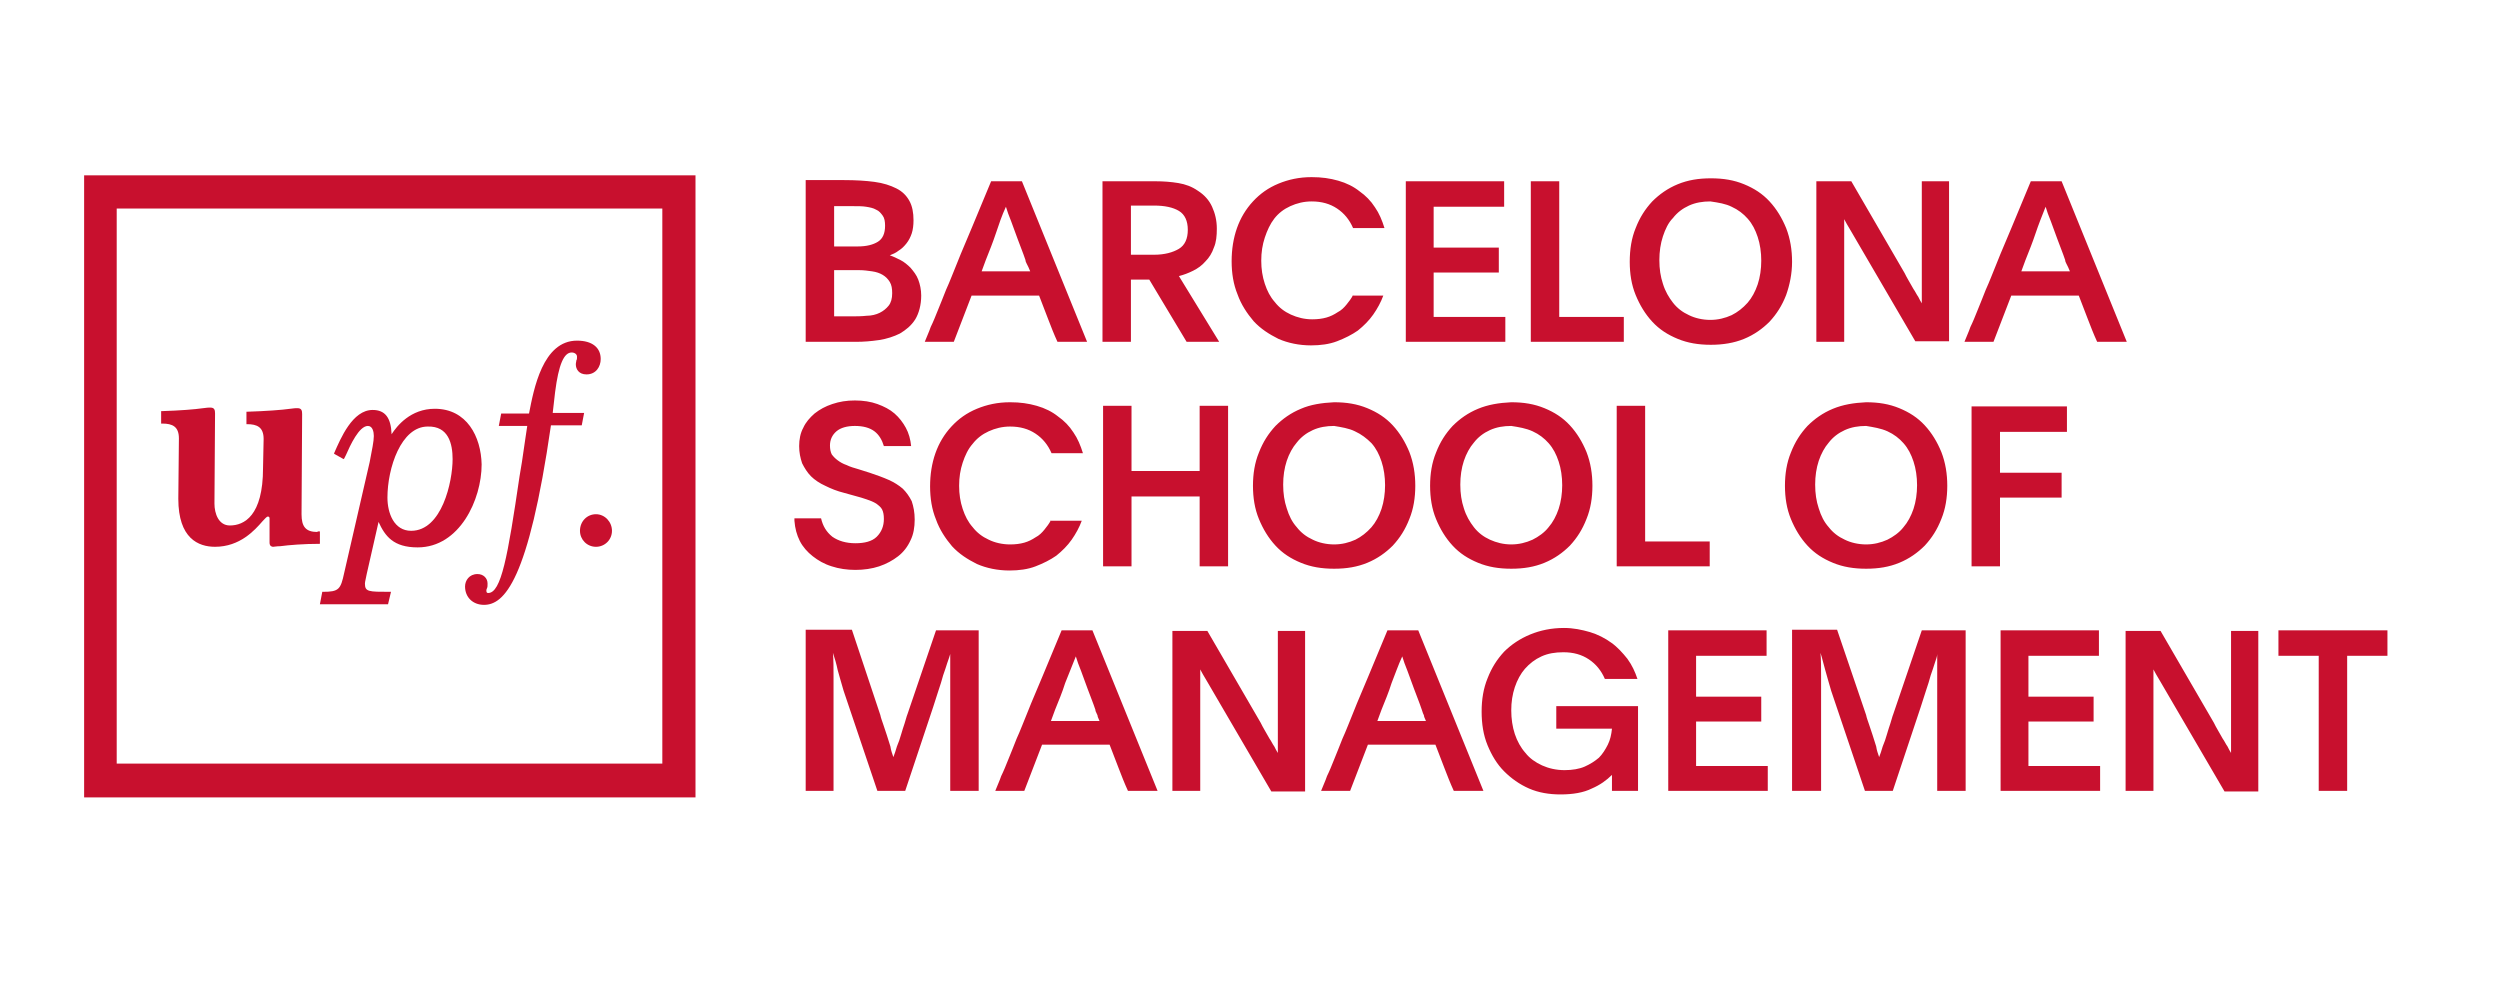
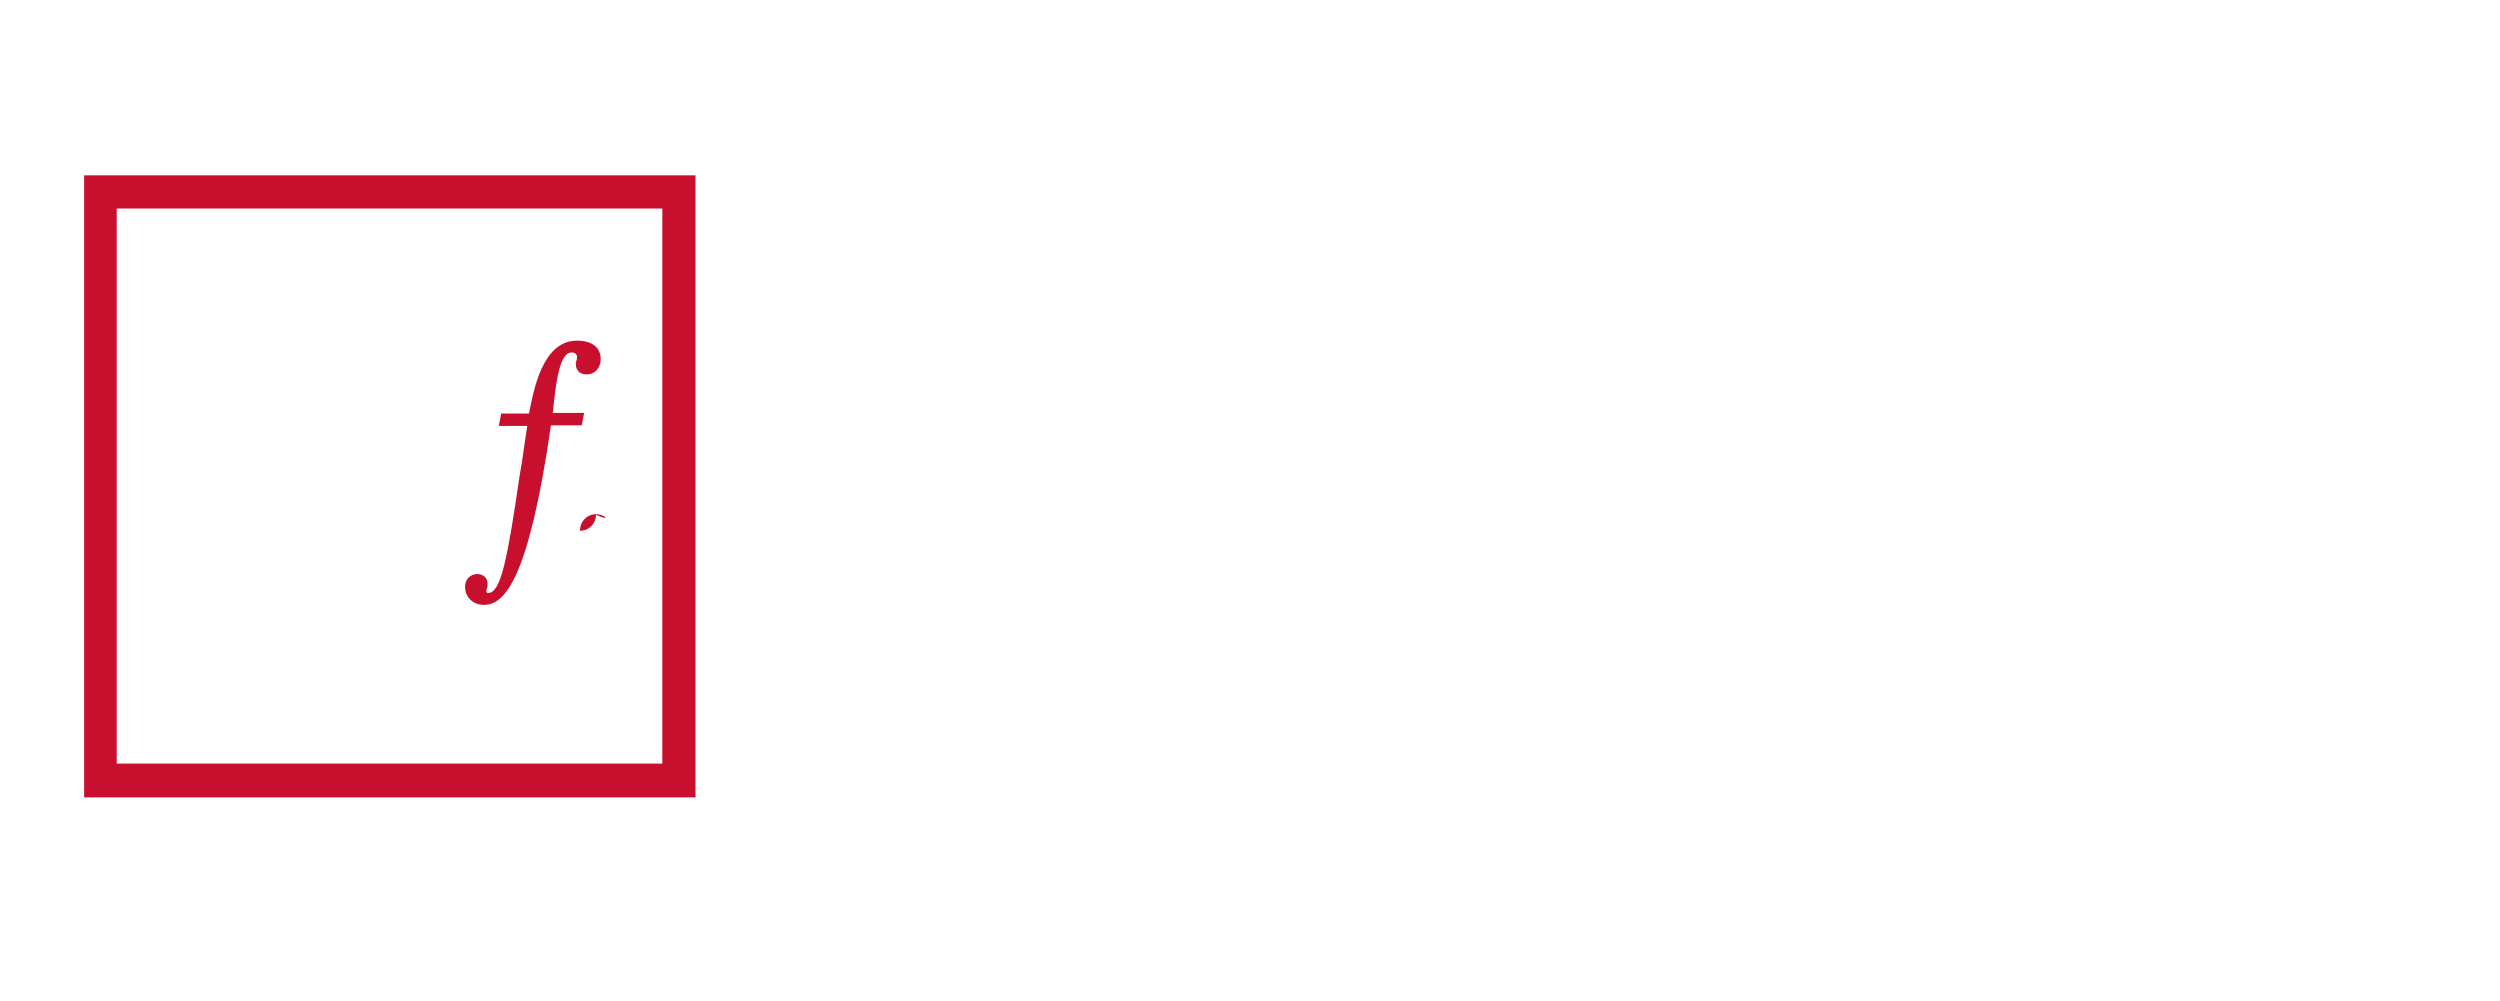
<svg xmlns="http://www.w3.org/2000/svg" version="1.1" id="Capa_1" x="0px" y="0px" viewBox="0 0 422 169" style="enable-background:new 0 0 422 169;" xml:space="preserve">
  <style type="text/css">
	.st0{fill:#C8102E;}
</style>
  <g>
-     <path class="st0" d="M53.6,89.8c-2,0-2.7-0.9-2.7-3L51,69.9c0-0.6-0.1-1-0.8-1c-0.2,0-0.6,0-1.2,0.1c-1.4,0.2-4.1,0.4-7.3,0.5   l-0.1,0v2.1h0.1c1.7,0,2.8,0.5,2.8,2.5l-0.1,4.9c0,8.1-3.2,9.7-5.6,9.7c-1.9,0-2.6-2-2.6-3.7l0.1-15.2c0-0.6-0.1-1-0.8-1   c-0.2,0-0.6,0-1.2,0.1c-1.4,0.2-3.8,0.4-7,0.5l-0.1,0v2.1h0.2c1.7,0,2.8,0.5,2.8,2.5l-0.1,10.2c0,6.7,3.4,8.1,6.2,8.1   c4.2,0,6.7-2.8,8-4.3c0.4-0.4,0.7-0.8,0.9-0.8c0.1,0,0.3,0,0.3,0.3v4.1c0,0.6,0.4,0.7,0.6,0.7c0.2,0,0.6-0.1,1.2-0.1   c1.5-0.2,4-0.4,6.6-0.4h0.1v-2.1H53.6z" />
    <path class="st0" d="M97.4,57.5c-5.8,0-7.3,8.2-8.1,12.3h-4.7l-0.4,2.1H89l-0.3,2c-0.2,1.4-0.4,2.8-0.6,4.1l-0.4,2.4   c-2,13.6-3.1,19.7-5.3,19.7c-0.2,0-0.3-0.1-0.3-0.4c0-0.1,0-0.2,0.1-0.4c0.1-0.2,0.1-0.4,0.1-0.8c0-0.9-0.7-1.6-1.7-1.6   c-1.4,0-2.1,1.1-2.1,2.1c0,1.8,1.3,3.1,3.2,3.1c3.4,0,7.5-4,11.3-30.3h5.2l0.4-2.1h-5.3l0.4-3.5c0.6-4.7,1.5-6.7,2.8-6.7   c0.5,0,0.9,0.3,0.9,0.7c0,0.3,0,0.5-0.1,0.6c0,0.2-0.1,0.4-0.1,0.7c0,0.8,0.5,1.7,1.8,1.7c1.6,0,2.4-1.3,2.4-2.6   C101.4,58.7,100,57.5,97.4,57.5" />
-     <path class="st0" d="M100.6,86.8c-1.5,0-2.7,1.2-2.7,2.8c0,1.5,1.2,2.7,2.7,2.7c1.5,0,2.7-1.2,2.7-2.7   C103.3,88.1,102.1,86.8,100.6,86.8" />
+     <path class="st0" d="M100.6,86.8c-1.5,0-2.7,1.2-2.7,2.8c1.5,0,2.7-1.2,2.7-2.7   C103.3,88.1,102.1,86.8,100.6,86.8" />
    <path class="st0" d="M117.3,134.6H14.2v-105h103.2V134.6z M19.7,128.9h92.1V35.2H19.7V128.9z" />
-     <path class="st0" d="M73.4,69c-4.1,0-6.4,2.9-7.3,4.3c-0.1-2.8-1.1-4.1-3.2-4.1c-3.4,0-5.4,4.8-6.5,7.3l0,0.1l1.6,0.9l0.1-0.1   c0.1-0.2,0.2-0.4,0.3-0.6c0.7-1.6,2.2-4.9,3.7-4.9c0.8,0,1,1,1,1.7c0,0.9-0.3,2.3-0.7,4.4l-4.3,18.7c-0.6,2.8-0.9,3.2-3.6,3.2h-0.1   l-0.4,2.1h11.5l0.5-2.1h-0.2c-3.6,0-4.2,0-4.2-1.4c0-0.3,0.2-1,0.3-1.6l2-8.8c1.1,2.4,2.5,4.3,6.6,4.3c7.1,0,10.8-8.1,10.8-14   C81.2,73.7,78.8,69,73.4,69 M76.4,77.5c0,3.8-1.8,12.1-7,12.1c-2.9,0-4-3-4-5.6c0-5,2.3-12,6.8-12C75.7,71.9,76.4,74.9,76.4,77.5" />
-     <path class="st0" d="M136,133.5h4.7v-14.2c0-1.9,0-3.6,0-5.1c0-1.5,0-2.8-0.1-4h0c0.3,0.9,0.6,1.9,0.8,2.9c0.3,1,0.6,2.2,1,3.5   l5.7,16.9h4.7l4.7-14.1c0.3-0.9,0.6-1.9,0.9-2.8c0.3-0.9,0.6-1.8,0.8-2.6c0.3-0.8,0.5-1.5,0.7-2.1c0.2-0.6,0.4-1.1,0.5-1.5h0   c0,0.6,0,1.2,0,2c0,0.8,0,1.6,0,2.4c0,0.8,0,1.7,0,2.6c0,0.9,0,1.6,0,2.3v13.8h4.8v-27.1H158l-4.8,14.1c-0.2,0.5-0.3,1-0.5,1.6   c-0.2,0.6-0.4,1.2-0.6,1.9c-0.2,0.7-0.4,1.3-0.7,2c-0.2,0.7-0.4,1.3-0.6,1.8h0c-0.2-0.6-0.4-1.1-0.5-1.8c-0.2-0.6-0.4-1.3-0.6-1.9   c-0.2-0.6-0.4-1.2-0.6-1.8c-0.2-0.6-0.4-1.1-0.5-1.6l-4.8-14.4H136V133.5z M172.9,133.5l3-7.8h11.4c0.5,1.3,1,2.6,1.5,3.9   c0.5,1.3,1,2.6,1.6,3.9h5l-11-27.1h-5.2c-1.2,2.9-2.3,5.5-3.2,7.7c-0.9,2.2-1.8,4.2-2.5,6c-0.7,1.7-1.3,3.3-1.9,4.6   c-0.5,1.3-1,2.5-1.4,3.5c-0.4,1-0.8,2-1.2,2.8c-0.3,0.9-0.7,1.7-1,2.5H172.9z M181.6,110.8c0.2,0.7,0.5,1.5,0.9,2.5   c0.4,1,0.7,2,1.1,3c0.4,1.1,0.9,2.3,1.3,3.5c0,0.2,0.1,0.4,0.2,0.6c0.1,0.2,0.2,0.4,0.2,0.6c0.1,0.2,0.2,0.5,0.3,0.7h-8.2l0.7-1.9   c0.6-1.5,1.2-2.9,1.7-4.5C180.4,113.8,181,112.3,181.6,110.8L181.6,110.8z M197.9,133.5h4.7v-11.8v-2.2c0-0.8,0-1.7,0-2.6   c0-0.9,0-1.7,0-2.4V113h0c0.2,0.4,0.6,1.1,1.2,2.1c0.6,1,1.3,2.2,2.1,3.6l8.7,14.9h5.7v-27.1h-4.6v13.4c0,1.3,0,2.6,0,4   c0,1.3,0,2.4,0,3.2l0,0c-0.2-0.3-0.4-0.7-0.6-1.1c-0.3-0.4-0.5-0.9-0.8-1.3c-0.3-0.5-0.5-0.9-0.8-1.4c-0.3-0.5-0.5-0.9-0.7-1.3   l-9-15.5h-5.9V133.5z M227.9,133.5l3-7.8h11.4c0.5,1.3,1,2.6,1.5,3.9c0.5,1.3,1,2.6,1.6,3.9h5l-11-27.1h-5.2   c-1.2,2.9-2.3,5.5-3.2,7.7c-0.9,2.2-1.8,4.2-2.5,6c-0.7,1.7-1.3,3.3-1.9,4.6c-0.5,1.3-1,2.5-1.4,3.5c-0.4,1-0.8,2-1.2,2.8   c-0.3,0.9-0.7,1.7-1,2.5H227.9z M236.7,110.8c0.2,0.7,0.5,1.5,0.9,2.5c0.4,1,0.7,2,1.1,3c0.4,1.1,0.9,2.3,1.3,3.5   c0.1,0.2,0.1,0.4,0.2,0.6c0.1,0.2,0.2,0.4,0.2,0.6c0.1,0.2,0.2,0.5,0.3,0.7h-8.2l0.7-1.9c0.6-1.5,1.2-2.9,1.7-4.5   C235.5,113.8,236,112.3,236.7,110.8L236.7,110.8z M262.7,119.2v3.8h9.4c-0.1,1-0.3,1.9-0.7,2.7c-0.4,0.8-0.9,1.6-1.5,2.2   c-0.7,0.6-1.5,1.1-2.4,1.5c-0.9,0.4-2.1,0.6-3.4,0.6c-1.4,0-2.7-0.3-3.8-0.8c-1.1-0.5-2.1-1.2-2.8-2.1c-0.8-0.9-1.4-2-1.8-3.2   c-0.4-1.2-0.6-2.6-0.6-4c0-1.4,0.2-2.7,0.6-3.9c0.4-1.2,1-2.3,1.7-3.1c0.8-0.9,1.7-1.6,2.8-2.1c1.1-0.5,2.3-0.7,3.7-0.7   c1.7,0,3.1,0.4,4.3,1.2c1.2,0.8,2.1,1.9,2.7,3.3h5.5c-0.4-1.2-0.9-2.3-1.7-3.4c-0.8-1-1.7-2-2.7-2.7c-1.1-0.8-2.3-1.4-3.6-1.8   c-1.4-0.4-2.8-0.7-4.4-0.7c-2.1,0-4,0.4-5.7,1.1c-1.7,0.7-3.2,1.7-4.4,2.9c-1.2,1.3-2.1,2.7-2.8,4.5c-0.7,1.7-1,3.6-1,5.6   c0,2.1,0.3,4,1,5.7c0.7,1.7,1.6,3.2,2.8,4.4c1.2,1.2,2.6,2.2,4.2,2.9c1.6,0.7,3.4,1,5.3,1c2.1,0,3.9-0.3,5.3-1   c1.4-0.6,2.5-1.4,3.4-2.3v1.4v1.3h4.4v-14.3H262.7z M281.5,133.5h16.9v-4.2h-12.1v-7.5h11v-4.2h-11v-6.9h11.9v-4.3h-16.6V133.5z    M302.7,133.5h4.7v-14.2c0-1.9,0-3.6,0-5.1c0-1.5,0-2.8-0.1-4h0c0.3,0.9,0.5,1.9,0.8,2.9c0.3,1,0.6,2.2,1,3.5l5.7,16.9h4.7   l4.7-14.1c0.3-0.9,0.6-1.9,0.9-2.8c0.3-0.9,0.6-1.8,0.8-2.6c0.3-0.8,0.5-1.5,0.7-2.1c0.2-0.6,0.4-1.1,0.4-1.5h0c0,0.6,0,1.2,0,2   c0,0.8,0,1.6,0,2.4c0,0.8,0,1.7,0,2.6c0,0.9,0,1.6,0,2.3v13.8h4.8v-27.1h-7.4l-4.8,14.1c-0.2,0.5-0.3,1-0.5,1.6   c-0.2,0.6-0.4,1.2-0.6,1.9c-0.2,0.7-0.4,1.3-0.7,2c-0.2,0.7-0.4,1.3-0.6,1.8h0c-0.2-0.6-0.4-1.1-0.5-1.8c-0.2-0.6-0.4-1.3-0.6-1.9   c-0.2-0.6-0.4-1.2-0.6-1.8c-0.2-0.6-0.4-1.1-0.5-1.6l-4.9-14.4h-7.6V133.5z M337.6,133.5h16.9v-4.2h-12.1v-7.5h11v-4.2h-11v-6.9   h11.9v-4.3h-16.6V133.5z M358.8,133.5h4.7v-11.8v-2.2c0-0.8,0-1.7,0-2.6c0-0.9,0-1.7,0-2.4V113h0c0.2,0.4,0.6,1.1,1.2,2.1   c0.6,1,1.3,2.2,2.1,3.6l8.7,14.9h5.7v-27.1h-4.6v13.4c0,1.3,0,2.6,0,4c0,1.3,0,2.4,0,3.2l0,0c-0.2-0.3-0.4-0.7-0.6-1.1   c-0.3-0.4-0.5-0.9-0.8-1.3c-0.3-0.5-0.5-0.9-0.8-1.4c-0.3-0.5-0.5-0.9-0.7-1.3l-9-15.5h-5.9V133.5z M391.4,133.5h4.8v-22.8h6.8   v-4.3h-18.4v4.3h6.8V133.5z" />
-     <path class="st0" d="M134.1,87.9c0.1,1.3,0.4,2.4,0.9,3.4c0.5,1,1.3,1.9,2.2,2.6c0.9,0.7,1.9,1.3,3.2,1.7c1.2,0.4,2.6,0.6,4,0.6   s2.8-0.2,4-0.6c1.2-0.4,2.3-1,3.2-1.7c0.9-0.7,1.6-1.6,2.1-2.7c0.5-1,0.7-2.2,0.7-3.5c0-1.2-0.2-2.2-0.5-3.1   c-0.4-0.8-0.9-1.5-1.5-2.1c-0.7-0.6-1.5-1.1-2.4-1.5c-0.9-0.4-2-0.8-3.2-1.2l-1.9-0.6c-0.7-0.2-1.4-0.4-2-0.7   c-0.6-0.2-1.1-0.5-1.5-0.8c-0.4-0.3-0.7-0.6-1-1c-0.2-0.4-0.3-0.9-0.3-1.5c0-1,0.4-1.8,1.1-2.4c0.7-0.6,1.8-0.9,3.1-0.9   c1.4,0,2.5,0.3,3.3,0.9c0.8,0.6,1.3,1.5,1.6,2.5h4.6c-0.1-1.1-0.4-2.2-0.9-3.1c-0.5-0.9-1.1-1.7-1.9-2.4c-0.8-0.7-1.8-1.2-2.9-1.6   c-1.1-0.4-2.4-0.6-3.8-0.6c-1.4,0-2.6,0.2-3.8,0.6c-1.2,0.4-2.1,0.9-3,1.6c-0.8,0.7-1.5,1.5-1.9,2.4c-0.5,0.9-0.7,2-0.7,3.1   c0,1.1,0.2,2,0.5,2.9c0.4,0.8,0.9,1.6,1.5,2.2c0.6,0.6,1.5,1.2,2.4,1.6c1,0.5,2,0.9,3.2,1.2l1.8,0.5c0.8,0.2,1.4,0.4,2,0.6   c0.6,0.2,1.1,0.4,1.6,0.7c0.4,0.3,0.8,0.6,1,1c0.2,0.4,0.3,0.9,0.3,1.6c0,1.2-0.4,2.2-1.2,3c-0.8,0.8-2.1,1.1-3.6,1.1   c-1.6,0-2.9-0.4-3.9-1.1c-1-0.8-1.6-1.8-1.9-3.1H134.1z M177.4,87.8c-0.3,0.6-0.7,1.1-1.1,1.6c-0.4,0.5-0.9,1-1.5,1.3   c-0.6,0.4-1.2,0.7-1.9,0.9c-0.7,0.2-1.5,0.3-2.4,0.3c-1.3,0-2.6-0.3-3.6-0.8c-1.1-0.5-2-1.2-2.7-2.1c-0.8-0.9-1.3-1.9-1.7-3.1   c-0.4-1.2-0.6-2.5-0.6-3.9c0-1.4,0.2-2.7,0.6-3.9c0.4-1.2,0.9-2.3,1.7-3.2c0.7-0.9,1.6-1.6,2.7-2.1c1.1-0.5,2.3-0.8,3.6-0.8   c1.7,0,3.1,0.4,4.3,1.2c1.2,0.8,2.1,1.9,2.7,3.3h5.3c-0.4-1.3-0.9-2.5-1.6-3.5c-0.7-1.1-1.6-2-2.6-2.7c-1-0.8-2.2-1.4-3.6-1.8   c-1.4-0.4-2.8-0.6-4.5-0.6c-2.1,0-3.9,0.4-5.6,1.1c-1.7,0.7-3.1,1.7-4.3,3c-1.2,1.3-2.1,2.8-2.7,4.5c-0.6,1.7-0.9,3.6-0.9,5.6   c0,2,0.3,3.9,1,5.6c0.6,1.7,1.6,3.2,2.7,4.5c1.2,1.3,2.6,2.2,4.2,3c1.6,0.7,3.5,1.1,5.5,1.1c1.6,0,3.1-0.2,4.4-0.7   c1.3-0.5,2.5-1.1,3.5-1.8c1-0.8,1.9-1.7,2.6-2.7c0.7-1,1.3-2.1,1.7-3.2H177.4z M202.5,83.8v11.8h4.8V68.5h-4.8v11H191v-11h-4.8   v27.1h4.8V83.8H202.5z M219.6,69c-1.7,0.7-3.1,1.7-4.3,2.9c-1.2,1.3-2.1,2.7-2.8,4.5c-0.7,1.7-1,3.6-1,5.6c0,2,0.3,3.9,1,5.6   c0.7,1.7,1.6,3.2,2.8,4.5c1.2,1.3,2.6,2.2,4.3,2.9c1.7,0.7,3.5,1,5.6,1c2.1,0,3.9-0.3,5.6-1c1.7-0.7,3.1-1.7,4.3-2.9   c1.2-1.3,2.1-2.7,2.8-4.5c0.7-1.7,1-3.6,1-5.6c0-2-0.3-3.9-1-5.7c-0.7-1.7-1.6-3.2-2.8-4.5c-1.2-1.3-2.6-2.2-4.3-2.9   c-1.7-0.7-3.5-1-5.6-1C223.1,68,221.2,68.3,219.6,69 M228.7,72.8c1.1,0.5,2,1.2,2.8,2c0.8,0.9,1.3,1.9,1.7,3.1   c0.4,1.2,0.6,2.6,0.6,4c0,1.4-0.2,2.8-0.6,4c-0.4,1.2-1,2.3-1.7,3.1c-0.8,0.9-1.7,1.6-2.7,2.1c-1.1,0.5-2.3,0.8-3.6,0.8   c-1.3,0-2.6-0.3-3.6-0.8c-1.1-0.5-2-1.2-2.7-2.1c-0.8-0.9-1.3-1.9-1.7-3.2c-0.4-1.2-0.6-2.5-0.6-4c0-1.4,0.2-2.8,0.6-4   c0.4-1.2,1-2.3,1.7-3.1c0.7-0.9,1.6-1.6,2.7-2.1c1.1-0.5,2.3-0.7,3.6-0.7C226.4,72.1,227.7,72.3,228.7,72.8 M249.5,69   c-1.7,0.7-3.1,1.7-4.3,2.9c-1.2,1.3-2.1,2.7-2.8,4.5c-0.7,1.7-1,3.6-1,5.6c0,2,0.3,3.9,1,5.6c0.7,1.7,1.6,3.2,2.8,4.5   c1.2,1.3,2.6,2.2,4.3,2.9c1.7,0.7,3.5,1,5.6,1c2.1,0,3.9-0.3,5.6-1c1.7-0.7,3.1-1.7,4.3-2.9c1.2-1.3,2.1-2.7,2.8-4.5   c0.7-1.7,1-3.6,1-5.6c0-2-0.3-3.9-1-5.7c-0.7-1.7-1.6-3.2-2.8-4.5c-1.2-1.3-2.6-2.2-4.3-2.9c-1.7-0.7-3.5-1-5.6-1   C253,68,251.2,68.3,249.5,69 M258.7,72.8c1.1,0.5,2,1.2,2.7,2c0.8,0.9,1.3,1.9,1.7,3.1c0.4,1.2,0.6,2.6,0.6,4c0,1.4-0.2,2.8-0.6,4   c-0.4,1.2-1,2.3-1.7,3.1c-0.7,0.9-1.7,1.6-2.7,2.1c-1.1,0.5-2.3,0.8-3.6,0.8c-1.3,0-2.5-0.3-3.6-0.8c-1.1-0.5-2-1.2-2.7-2.1   c-0.7-0.9-1.3-1.9-1.7-3.2c-0.4-1.2-0.6-2.5-0.6-4c0-1.4,0.2-2.8,0.6-4c0.4-1.2,1-2.3,1.7-3.1c0.7-0.9,1.6-1.6,2.7-2.1   c1.1-0.5,2.3-0.7,3.6-0.7C256.4,72.1,257.6,72.3,258.7,72.8 M272.9,95.6h15.7v-4.2h-10.9V68.5h-4.8V95.6z M309.4,69   c-1.7,0.7-3.1,1.7-4.3,2.9c-1.2,1.3-2.1,2.7-2.8,4.5c-0.7,1.7-1,3.6-1,5.6c0,2,0.3,3.9,1,5.6c0.7,1.7,1.6,3.2,2.8,4.5   c1.2,1.3,2.6,2.2,4.3,2.9c1.7,0.7,3.5,1,5.6,1c2.1,0,3.9-0.3,5.6-1c1.7-0.7,3.1-1.7,4.3-2.9c1.2-1.3,2.1-2.7,2.8-4.5   c0.7-1.7,1-3.6,1-5.6c0-2-0.3-3.9-1-5.7c-0.7-1.7-1.6-3.2-2.8-4.5c-1.2-1.3-2.6-2.2-4.3-2.9c-1.7-0.7-3.5-1-5.6-1   C312.9,68,311.1,68.3,309.4,69 M318.6,72.8c1.1,0.5,2,1.2,2.7,2c0.8,0.9,1.3,1.9,1.7,3.1c0.4,1.2,0.6,2.6,0.6,4   c0,1.4-0.2,2.8-0.6,4c-0.4,1.2-1,2.3-1.7,3.1c-0.7,0.9-1.7,1.6-2.7,2.1c-1.1,0.5-2.3,0.8-3.6,0.8c-1.3,0-2.6-0.3-3.6-0.8   c-1.1-0.5-2-1.2-2.7-2.1c-0.8-0.9-1.3-1.9-1.7-3.2c-0.4-1.2-0.6-2.5-0.6-4c0-1.4,0.2-2.8,0.6-4c0.4-1.2,1-2.3,1.7-3.1   c0.7-0.9,1.6-1.6,2.7-2.1c1.1-0.5,2.3-0.7,3.6-0.7C316.2,72.1,317.5,72.3,318.6,72.8 M332.8,95.6h4.8V84H348v-4.2h-10.4v-6.9h11.3   v-4.3h-16.1V95.6z" />
-     <path class="st0" d="M136,57.7h8.5c1.3,0,2.5-0.1,3.9-0.3c1.3-0.2,2.5-0.6,3.5-1.1c1-0.6,1.9-1.3,2.6-2.4c0.6-1,1-2.4,1-4   c0-1-0.2-1.9-0.5-2.7c-0.3-0.8-0.8-1.4-1.3-2c-0.5-0.5-1.1-1-1.7-1.3c-0.6-0.3-1.2-0.6-1.8-0.8c0.5-0.2,1-0.4,1.5-0.8   c0.5-0.3,0.9-0.7,1.3-1.2c0.4-0.5,0.7-1.1,0.9-1.7c0.2-0.6,0.3-1.4,0.3-2.2c0-1.3-0.2-2.4-0.7-3.3c-0.5-0.9-1.2-1.6-2.2-2.1   c-1-0.5-2.2-0.9-3.7-1.1c-1.5-0.2-3.2-0.3-5.1-0.3H136V57.7z M140.8,45.6h4.2c0.8,0,1.5,0.1,2.2,0.2c0.7,0.1,1.3,0.3,1.8,0.6   c0.5,0.3,0.9,0.7,1.2,1.2c0.3,0.5,0.4,1.1,0.4,1.9c0,0.9-0.2,1.6-0.6,2.1c-0.4,0.5-0.9,0.9-1.5,1.2c-0.6,0.3-1.4,0.5-2.2,0.5   c-0.9,0.1-1.8,0.1-2.7,0.1h-2.8V45.6z M140.8,34.8h3.3c0.8,0,1.5,0,2.1,0.1c0.6,0.1,1.2,0.2,1.7,0.5c0.5,0.2,0.8,0.6,1.1,1   c0.3,0.4,0.4,1,0.4,1.7c0,1.3-0.4,2.2-1.2,2.7c-0.8,0.5-1.9,0.8-3.4,0.8h-4V34.8z M161,57.7l3-7.8h11.4c0.5,1.3,1,2.6,1.5,3.9   c0.5,1.3,1,2.6,1.6,3.9h5l-11-27.1h-5.2c-1.2,2.9-2.3,5.5-3.2,7.7c-0.9,2.2-1.8,4.2-2.5,6c-0.7,1.7-1.3,3.3-1.9,4.6   c-0.5,1.3-1,2.5-1.4,3.5c-0.4,1-0.8,2-1.2,2.8c-0.3,0.9-0.7,1.7-1,2.5H161z M169.8,34.9c0.2,0.7,0.5,1.5,0.9,2.5c0.4,1,0.7,2,1.1,3   c0.4,1.1,0.9,2.3,1.3,3.5c0,0.2,0.1,0.4,0.2,0.6c0.1,0.2,0.2,0.4,0.3,0.6c0.1,0.2,0.2,0.5,0.3,0.7h-8.2l0.7-1.9   c0.6-1.5,1.2-3,1.7-4.5C168.6,37.9,169.1,36.4,169.8,34.9L169.8,34.9z M186.1,57.7h4.8V47.2h3.1l6.3,10.5h5.5l-6.8-11.1   c0.8-0.2,1.6-0.5,2.4-0.9c0.8-0.4,1.5-0.9,2.1-1.6c0.6-0.6,1.1-1.4,1.4-2.3c0.4-0.9,0.5-2,0.5-3.2c0-1.4-0.3-2.6-0.8-3.7   c-0.5-1.1-1.3-2-2.4-2.7c-1-0.7-2.1-1.1-3.3-1.3c-1.2-0.2-2.5-0.3-3.8-0.3h-9V57.7z M190.9,34.7h3.9c1.8,0,3.2,0.3,4.2,0.9   c1,0.6,1.5,1.7,1.5,3.2c0,1.5-0.5,2.6-1.5,3.2c-1,0.6-2.4,1-4.2,1h-3.9V34.7z M228.4,49.8c-0.3,0.6-0.7,1.1-1.1,1.6   c-0.4,0.5-0.9,1-1.5,1.3c-0.6,0.4-1.2,0.7-1.9,0.9c-0.7,0.2-1.5,0.3-2.4,0.3c-1.3,0-2.5-0.3-3.6-0.8c-1.1-0.5-2-1.2-2.7-2.1   c-0.8-0.9-1.3-1.9-1.7-3.1c-0.4-1.2-0.6-2.5-0.6-3.9c0-1.4,0.2-2.7,0.6-3.9c0.4-1.2,0.9-2.3,1.6-3.2c0.7-0.9,1.6-1.6,2.7-2.1   c1.1-0.5,2.3-0.8,3.6-0.8c1.7,0,3.1,0.4,4.3,1.2c1.2,0.8,2.1,1.9,2.7,3.3h5.3c-0.4-1.3-0.9-2.5-1.6-3.5c-0.7-1.1-1.6-2-2.6-2.7   c-1-0.8-2.2-1.4-3.6-1.8c-1.4-0.4-2.8-0.6-4.5-0.6c-2.1,0-3.9,0.4-5.6,1.1c-1.7,0.7-3.1,1.7-4.3,3c-1.2,1.3-2.1,2.8-2.7,4.5   c-0.6,1.7-0.9,3.6-0.9,5.6c0,2,0.3,3.9,1,5.6c0.6,1.7,1.6,3.2,2.7,4.5c1.2,1.3,2.6,2.2,4.2,3c1.6,0.7,3.5,1.1,5.5,1.1   c1.6,0,3.1-0.2,4.4-0.7c1.3-0.5,2.5-1.1,3.5-1.8c1-0.8,1.9-1.7,2.6-2.7c0.7-1,1.3-2.1,1.7-3.2H228.4z M237.2,57.7h16.9v-4.2H242V46   h11v-4.2h-11v-6.9h11.9v-4.3h-16.6V57.7z M258.4,57.7h15.7v-4.2h-10.9V30.6h-4.8V57.7z M283.2,31.1c-1.7,0.7-3.1,1.7-4.3,2.9   c-1.2,1.3-2.1,2.7-2.8,4.5c-0.7,1.7-1,3.6-1,5.7c0,2,0.3,3.9,1,5.6c0.7,1.7,1.6,3.2,2.8,4.5c1.2,1.3,2.6,2.2,4.3,2.9   c1.7,0.7,3.5,1,5.6,1c2,0,3.9-0.3,5.6-1c1.7-0.7,3.1-1.7,4.3-2.9c1.2-1.3,2.1-2.7,2.8-4.5c0.6-1.7,1-3.6,1-5.6c0-2-0.3-3.9-1-5.7   c-0.7-1.7-1.6-3.2-2.8-4.5c-1.2-1.3-2.6-2.2-4.3-2.9c-1.7-0.7-3.5-1-5.6-1C286.7,30.1,284.9,30.4,283.2,31.1 M292.3,34.9   c1.1,0.5,2,1.2,2.7,2c0.8,0.9,1.3,1.9,1.7,3.1c0.4,1.2,0.6,2.6,0.6,4s-0.2,2.8-0.6,4c-0.4,1.2-1,2.3-1.7,3.1   c-0.8,0.9-1.7,1.6-2.7,2.1c-1.1,0.5-2.3,0.8-3.6,0.8c-1.3,0-2.6-0.3-3.6-0.8c-1.1-0.5-2-1.2-2.7-2.1c-0.7-0.9-1.3-1.9-1.7-3.2   c-0.4-1.2-0.6-2.5-0.6-4c0-1.4,0.2-2.8,0.6-4c0.4-1.2,0.9-2.3,1.7-3.1c0.7-0.9,1.6-1.6,2.7-2.1c1.1-0.5,2.3-0.7,3.6-0.7   C290.1,34.2,291.3,34.4,292.3,34.9 M306.6,57.7h4.7V45.9v-2.2c0-0.8,0-1.7,0-2.6c0-0.9,0-1.7,0-2.4v-1.7h0c0.2,0.4,0.6,1.1,1.2,2.1   c0.6,1,1.3,2.2,2.1,3.6l8.7,14.9h5.7V30.6h-4.6V44c0,1.3,0,2.6,0,4c0,1.3,0,2.4,0,3.2l0,0c-0.2-0.3-0.4-0.7-0.6-1.1   c-0.3-0.4-0.5-0.9-0.8-1.3c-0.3-0.5-0.5-0.9-0.8-1.4c-0.3-0.5-0.5-0.9-0.7-1.3l-9-15.5h-5.9V57.7z M336.5,57.7l3-7.8h11.4   c0.5,1.3,1,2.6,1.5,3.9c0.5,1.3,1,2.6,1.6,3.9h5l-11-27.1h-5.2c-1.2,2.9-2.3,5.5-3.2,7.7c-0.9,2.2-1.8,4.2-2.5,6   c-0.7,1.7-1.3,3.3-1.9,4.6c-0.5,1.3-1,2.5-1.4,3.5c-0.4,1-0.8,2-1.2,2.8c-0.3,0.9-0.7,1.7-1,2.5H336.5z M345.3,34.9   c0.2,0.7,0.5,1.5,0.9,2.5c0.4,1,0.7,2,1.1,3c0.4,1.1,0.9,2.3,1.3,3.5c0,0.2,0.1,0.4,0.2,0.6c0.1,0.2,0.2,0.4,0.3,0.6   c0.1,0.2,0.2,0.5,0.3,0.7h-8.2l0.7-1.9c0.6-1.5,1.2-3,1.7-4.5C344.1,37.9,344.7,36.4,345.3,34.9L345.3,34.9z" />
  </g>
  <g>
</g>
  <g>
</g>
  <g>
</g>
  <g>
</g>
  <g>
</g>
  <g>
</g>
  <g>
</g>
  <g>
</g>
  <g>
</g>
  <g>
</g>
  <g>
</g>
  <g>
</g>
  <g>
</g>
  <g>
</g>
  <g>
</g>
</svg>